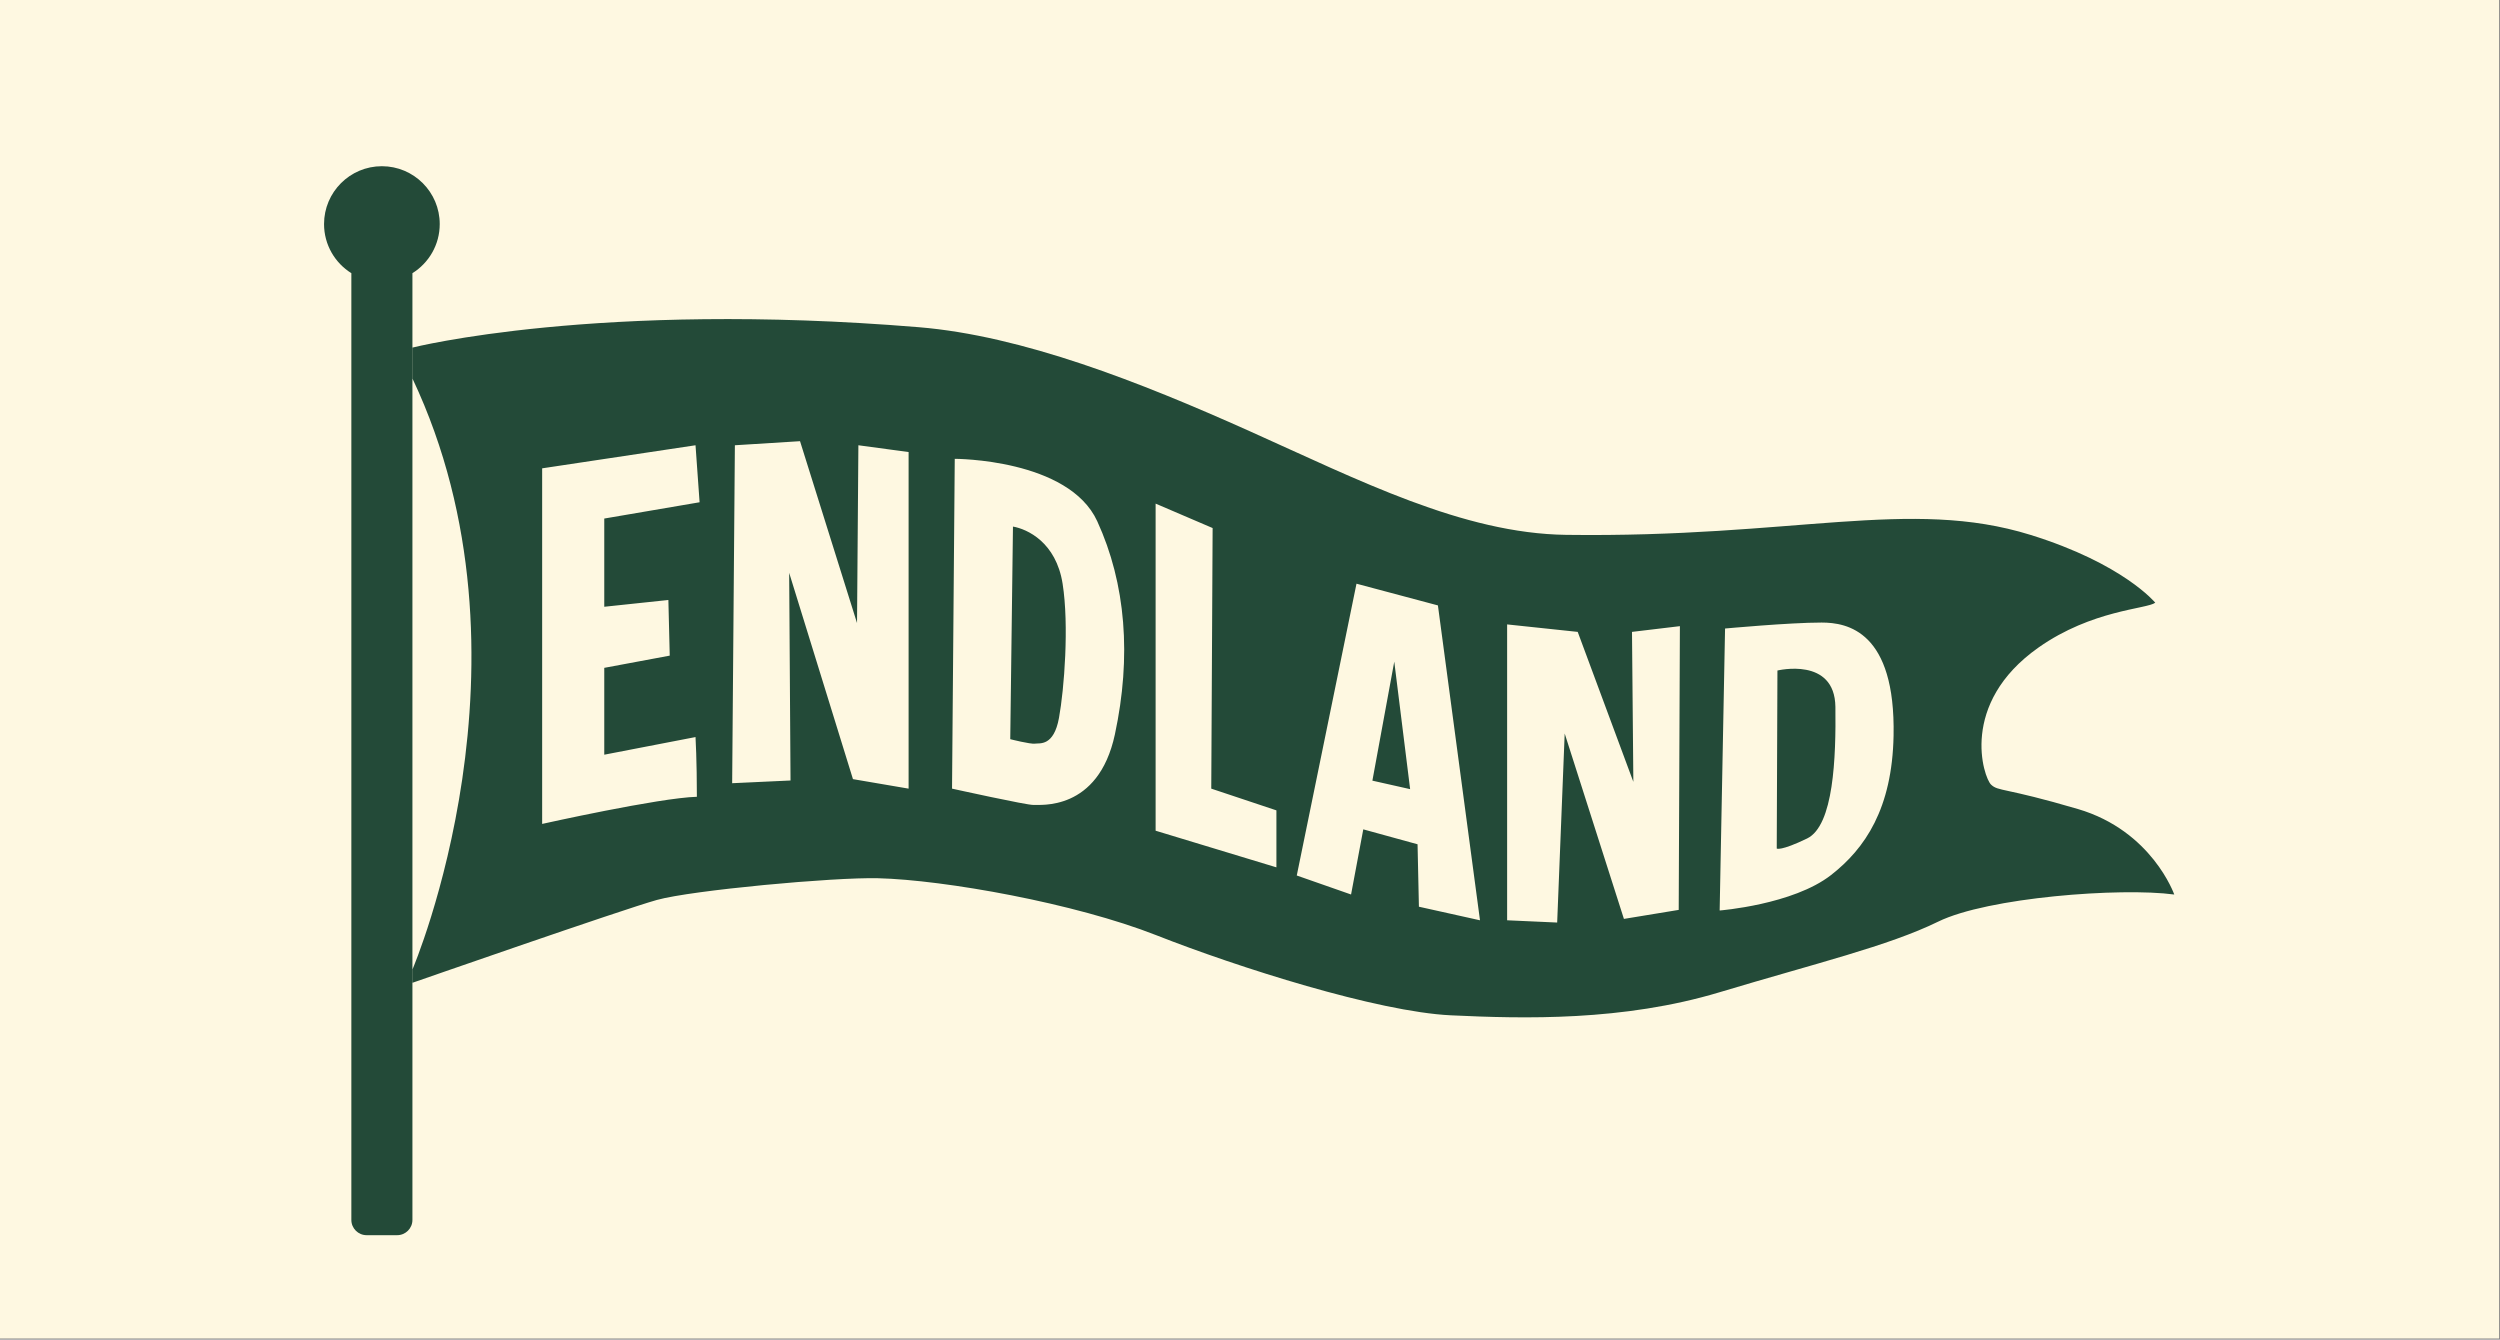
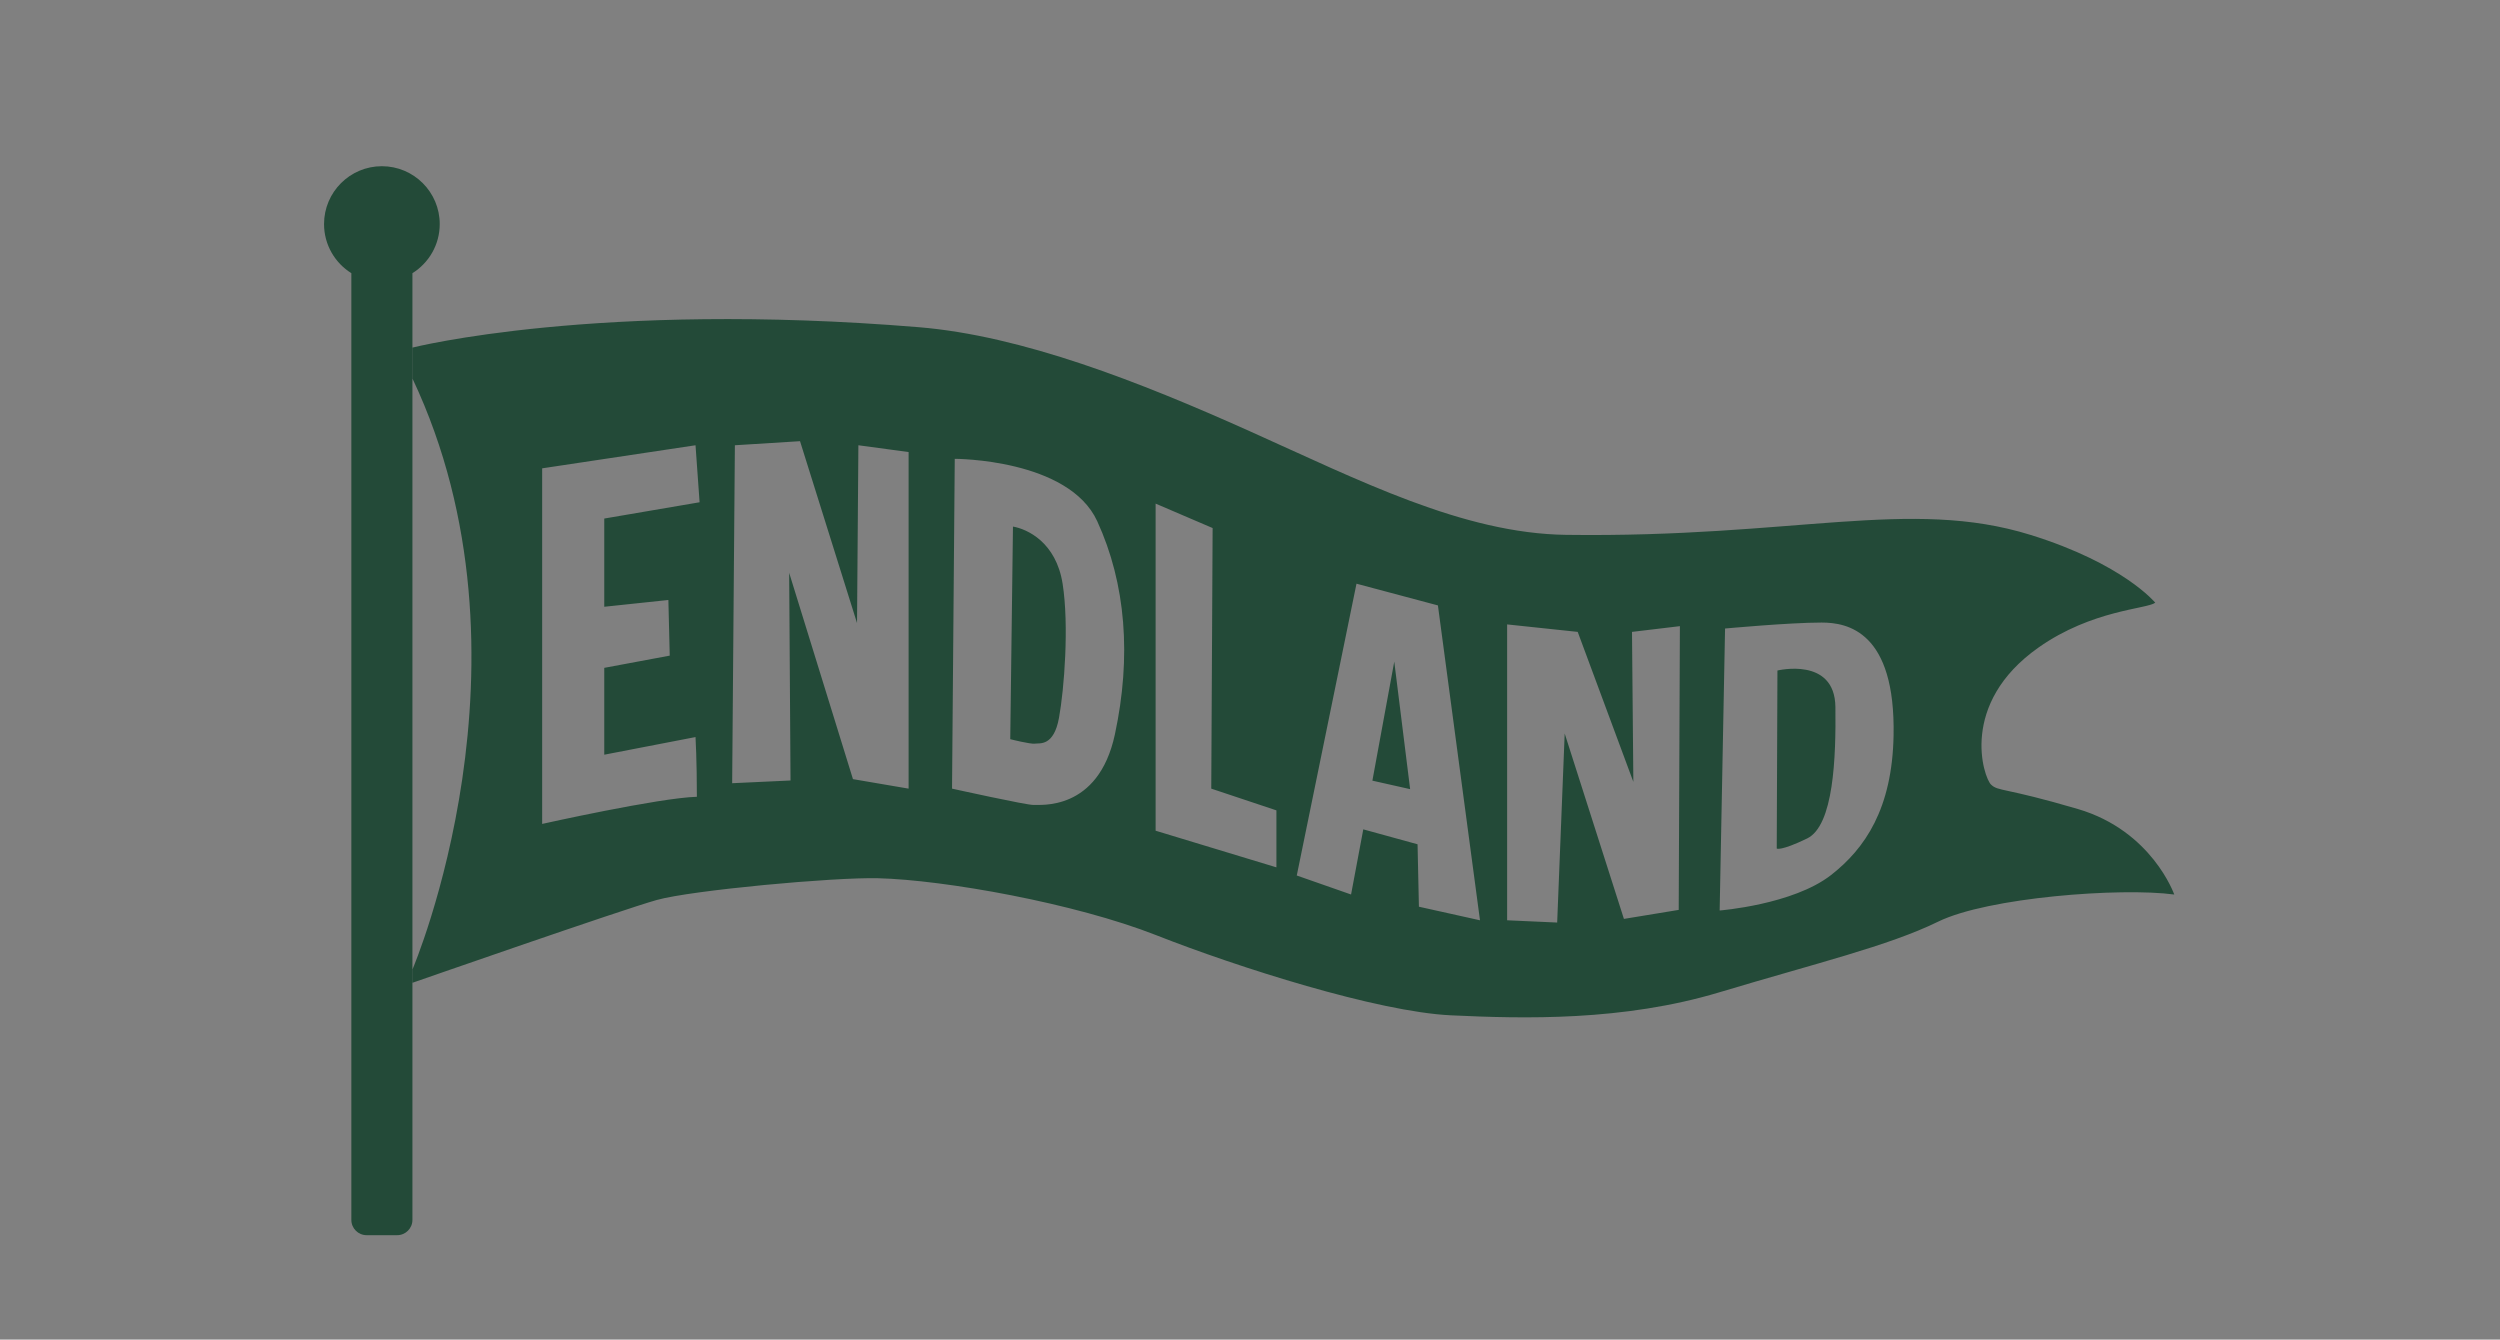
<svg xmlns="http://www.w3.org/2000/svg" width="100%" height="100%" viewBox="0 0 1842 987" version="1.1" xml:space="preserve" style="fill-rule:evenodd;clip-rule:evenodd;stroke-linejoin:round;stroke-miterlimit:2;">
  <rect x="0" y="0" width="1842" height="987" fill="#808080" stroke="none" />
  <g transform="matrix(1,0,0,1,35.312,26.798)">
-     <rect x="-35.312" y="-26.798" width="1841.38" height="986.23" style="fill:rgb(254,248,225);" />
    <g transform="matrix(1,0,0,1,-51.318,39.286)">
      <path d="M1618,593C1578.55,587.688 1480.53,595.095 1444,613C1407.48,630.905 1353.45,643.801 1283,665C1211.92,686.388 1138.97,684.567 1085,682C1031.03,679.433 927.911,646.601 868,623C808.089,599.399 711.811,582.22 663,581C630.124,580.178 525.648,589.854 500,597C474.352,604.146 320,658 320,658L320,648C320,648 417.586,419.619 320,213L320,190C320,190 456.416,155.483 693,175C768.976,181.268 855.22,215.043 936.5,251.489C1017.7,287.9 1093.94,326.985 1170,328C1338.08,330.244 1423.23,300.451 1512,328C1580.55,349.272 1604,378 1604,378C1597.81,382.665 1557.38,383.269 1518,411C1459.16,452.438 1477.55,506.817 1483,512C1488.45,517.183 1492.38,513.926 1547,530C1601.62,546.074 1618,593 1618,593ZM598.465,508.982L597.465,355.982L644.465,507.982L685.465,514.982L685.465,266.982L648.465,261.982L647.465,392.982L605.465,258.982L557.465,261.982L555.465,510.982L598.465,508.982ZM971.465,578.982L1011.47,592.982L1020.47,544.982L1060.46,555.982L1061.46,601.982L1106.46,611.982L1075.46,379.982L1015.47,363.982L971.465,578.982ZM1027.18,509.1L1043.3,421.403L1054.99,515.358L1027.18,509.1ZM415.465,278.982L415.465,540.982C415.465,540.982 501.432,521.779 529.465,520.982C529.465,494.048 528.465,476.982 528.465,476.982L461.228,489.982L461.228,425.982L509.465,416.982L508.465,375.982L461.228,380.982L461.228,315.982L531.465,303.982L528.465,261.982L415.465,278.982ZM867.465,304.982L867.465,545.982L956.465,572.982L956.465,530.997L908.465,514.982L909.465,322.982L867.465,304.982ZM1283.05,604.768C1283.05,604.768 1337.08,600.534 1365.16,578.625C1390.34,558.969 1410.13,529.604 1411.19,476.076C1412.72,398.983 1377.07,392.613 1358.17,392.613C1334.41,392.613 1287.03,397.009 1287.03,397.009L1283.05,604.768ZM1325.11,559.125L1325.62,427.951C1325.62,427.951 1367.88,417.642 1368.33,454.754C1368.79,491.865 1367.13,542.231 1347.45,551.725C1327.77,561.218 1325.11,559.125 1325.11,559.125ZM1126.46,611.982L1163.33,613.647L1168.87,474.364L1212.51,610.967L1252.88,604.326L1253.75,395.269L1218.46,399.49L1219.46,509.982L1178.46,399.49L1126.46,393.982L1126.46,611.982ZM717.465,514.982C717.465,514.982 773.208,527.323 777.465,526.982C781.723,526.641 825.203,532.2 837.465,474.982C849.728,417.764 845.597,364.034 824.465,317.982C803.333,271.93 719.465,271.982 719.465,271.982L717.465,514.982ZM762.358,321.894C772.809,323.705 794.12,333.377 798.943,364.034C803.766,394.692 800.135,441.672 796.267,462.858C792.399,484.045 782.018,481.311 778.603,481.827C775.187,482.342 760.357,478.54 760.357,478.54L762.358,321.894ZM274.881,135.194C262.805,127.667 254.763,114.265 254.763,99C254.763,75.478 273.859,56.381 297.381,56.381C320.903,56.381 340,75.478 340,99C340,114.265 331.957,127.667 319.881,135.194L319.881,832.75C319.881,838.959 314.84,844 308.631,844L286.131,844C279.922,844 274.881,838.959 274.881,832.75L274.881,135.194Z" style="fill:rgb(35,74,56);" />
    </g>
  </g>
</svg>